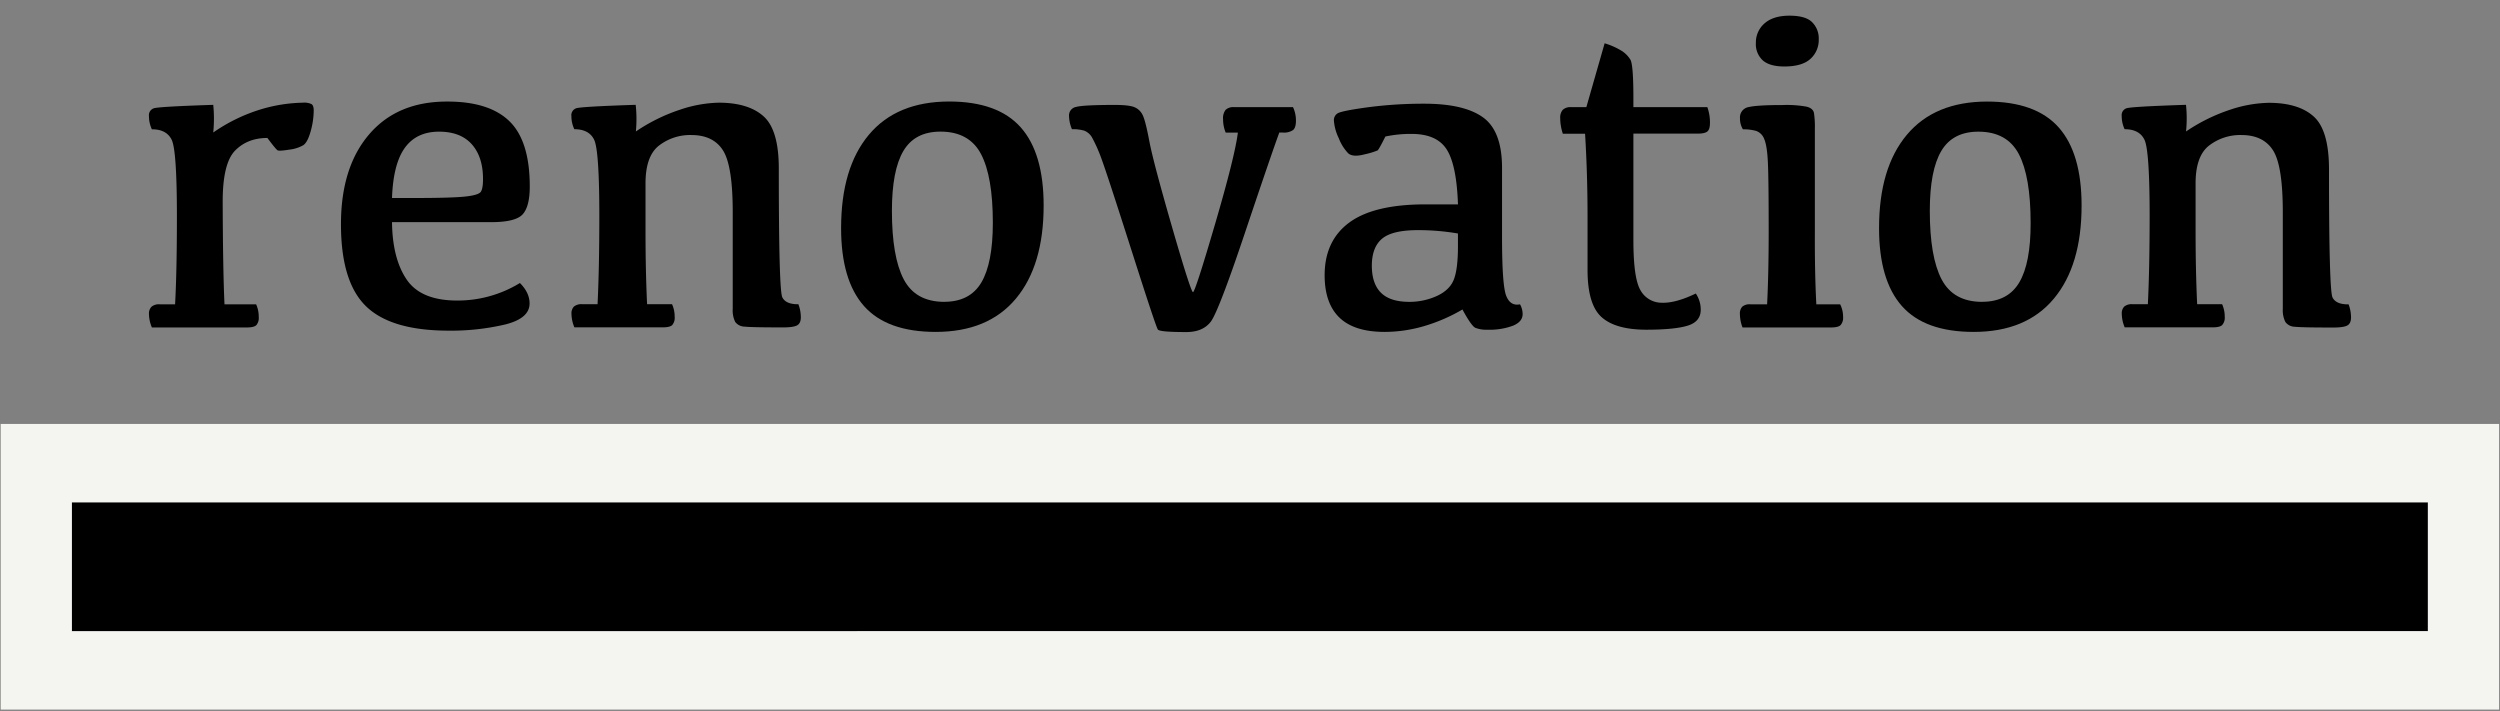
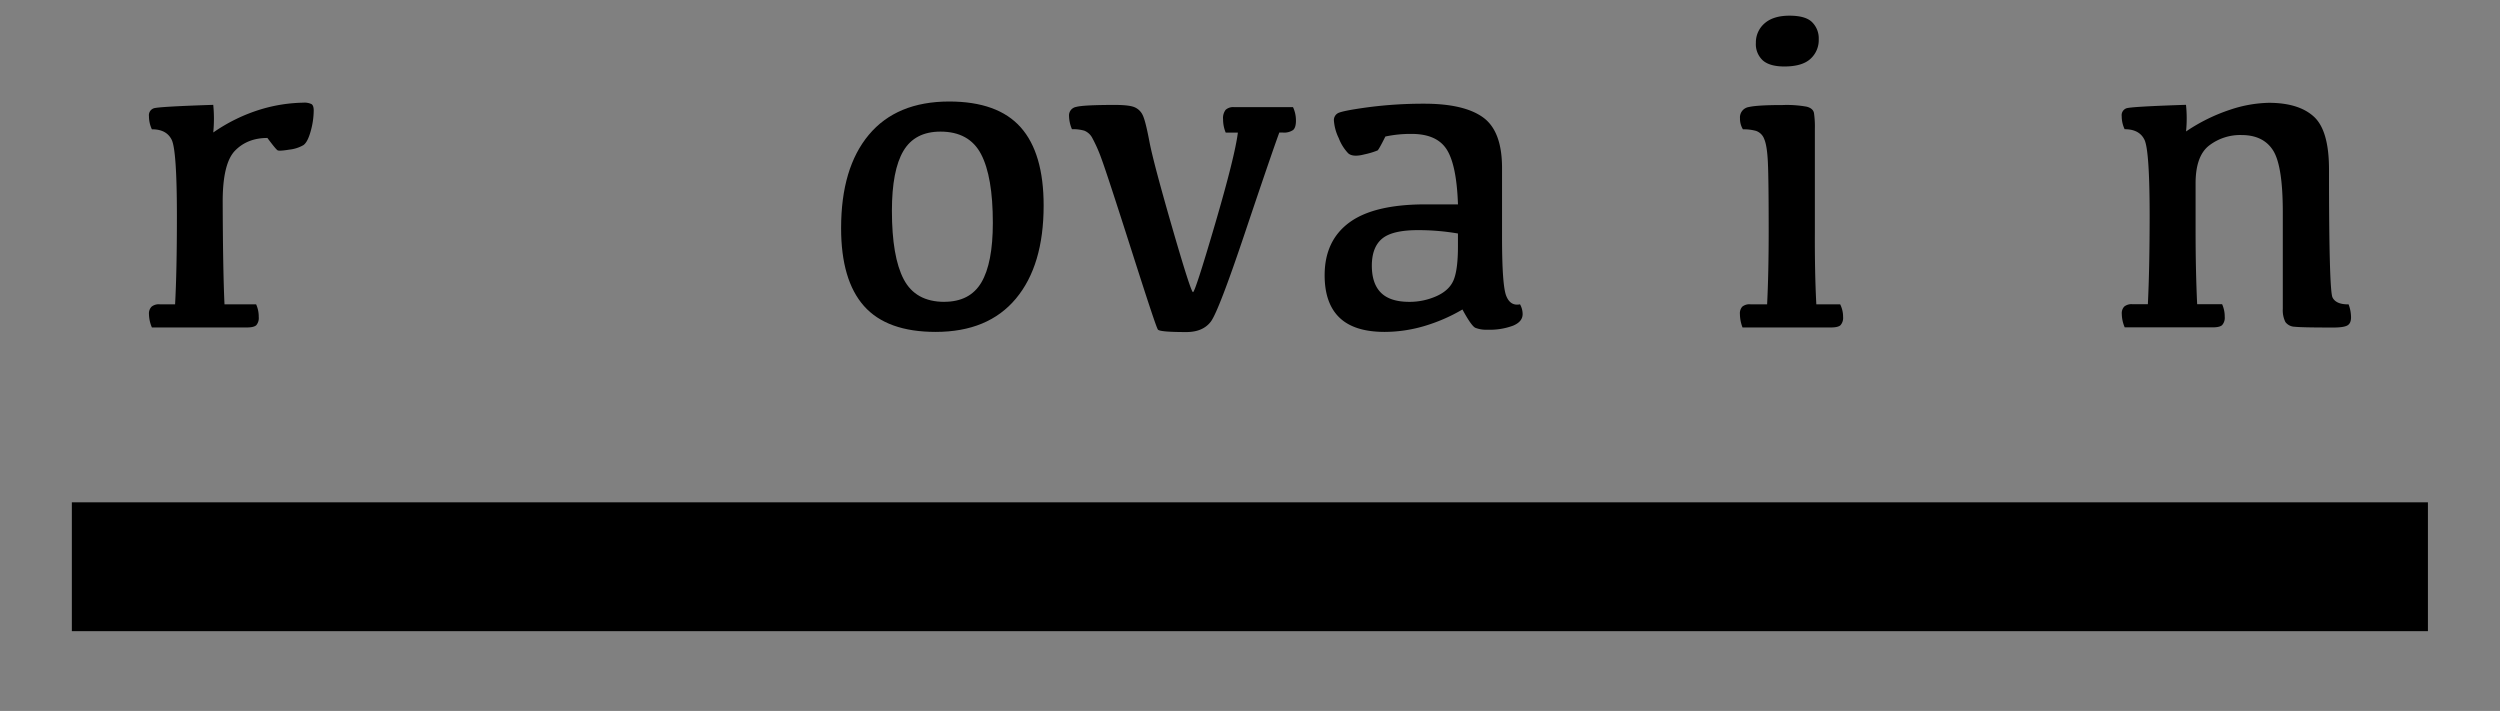
<svg xmlns="http://www.w3.org/2000/svg" viewBox="0 0 956.6 272.02">
  <rect x="0" y="0" width="956.6" height="272.02" fill="#808080" stroke="none" />
  <defs>
    <style>.cls-1{isolation:isolate;opacity:0.1;}.cls-2{fill:#f4f4f1;}</style>
  </defs>
  <g id="フッター">
    <rect x="453.61" y="-233.9" width="49.3" height="901.53" transform="translate(695.12 -261.4) rotate(90)" />
-     <path class="cls-2" d="M929,192.21v49.3H27.5v-49.3H929m27.23-30H.26v109.3h956V162.21Z" />
    <path d="M57,44.45a2.79,2.79,0,0,1,1.81-3q1.8-.65,22.79-1.33a54.13,54.13,0,0,1,0,10.58A65,65,0,0,1,100,41.78,59.56,59.56,0,0,1,116,39.29a6.2,6.2,0,0,1,3.22.56c.55.37.82,1.19.82,2.45a30,30,0,0,1-1.16,7.91q-1.17,4.22-2.8,5.33a13.77,13.77,0,0,1-5.42,1.72c-2.52.41-4,.49-4.43.26s-1.73-1.8-3.91-4.73q-7.65,0-12.39,4.86T85.21,77.22q.09,26.41.69,39.22H98a11.37,11.37,0,0,1,1,4.82,4.21,4.21,0,0,1-.94,3.18c-.64.58-1.84.86-3.62.86H58.12A13.63,13.63,0,0,1,57,120.14a3.65,3.65,0,0,1,1-2.79,4.34,4.34,0,0,1,3.09-.91H67q.69-12.81.69-33.54,0-25.38-2-29.42t-7.57-4A11.67,11.67,0,0,1,57,44.45Z" />
-     <path d="M171.23,38.86q16,0,23.74,7.57t7.74,24.94Q202.71,79,200,82t-12,3h-38q.16,14,5.63,22t19.31,8a45.6,45.6,0,0,0,24-6.71c2.46,2.46,3.7,5.07,3.7,7.83q0,5.76-9.51,8.08a90.53,90.53,0,0,1-21.46,2.32q-22,0-31.61-9.33t-9.59-31.44q0-21.76,10.8-34.36T171.23,38.86ZM168,50.38q-8.6,0-13.07,6.15T150,75.76h8.86q14.11,0,19.23-.56T184,73.35c.55-.86.82-2.47.82-4.82q0-8.51-4.3-13.33T168,50.38Z" />
-     <path d="M243.31,50.3A68,68,0,0,1,260.12,42,49.42,49.42,0,0,1,275,39.29q11.44,0,17.25,5.29T298,64.75q0,46.27,1.34,49t6.15,2.66a14,14,0,0,1,.94,5c0,1.55-.48,2.58-1.46,3.1s-2.78.77-5.42.77q-12,0-14.62-.3a4.58,4.58,0,0,1-3.61-1.8,10,10,0,0,1-.95-5V81.09q0-17.72-3.74-23.57t-12.09-5.85a19.49,19.49,0,0,0-12.34,4q-5.21,4-5.2,14.53V88.4q0,15.22.6,28h9.55a11.37,11.37,0,0,1,1,4.82,4.21,4.21,0,0,1-.95,3.18c-.63.58-1.83.86-3.61.86h-33.8a13.63,13.63,0,0,1-1.12-5.16,3.69,3.69,0,0,1,.94-2.79,4.38,4.38,0,0,1,3.1-.91h5.94q.67-13.66.68-33.54,0-25.38-2-29.42c-1.32-2.69-3.85-4-7.57-4a11.67,11.67,0,0,1-1.12-5,2.79,2.79,0,0,1,1.81-3q1.8-.65,22.79-1.33A50,50,0,0,1,243.31,50.3Z" />
    <path d="M358.05,127q-18.66,0-27.44-9.89t-8.77-29.85q0-23,10.62-35.69t30.67-12.73q18.66,0,27.44,9.89t8.77,29.93q0,22.89-10.62,35.61T358.05,127Zm3.27-11.52q9.81,0,14.19-7.4t4.39-22.79q0-17.73-4.52-26.33t-15.52-8.6q-9.81,0-14.19,7.4t-4.39,22.88q0,17.64,4.52,26.24T361.32,115.5Z" />
    <path d="M473.66,50.73H469a13.18,13.18,0,0,1-1-5.08A5.18,5.18,0,0,1,469,42a4.29,4.29,0,0,1,3.22-1h22.54a12,12,0,0,1,1.12,5.16c0,1.78-.37,3-1.12,3.61a6.09,6.09,0,0,1-3.87.95h-1.38q-3.18,8.69-13.2,38.53t-13,33.81q-3,3.95-9.24,4c-6.83,0-10.48-.31-11-.94s-3.87-10.78-10.15-30.45-10.11-31.33-11.48-35A56.17,56.17,0,0,0,418,52.88a6,6,0,0,0-3.1-2.88,15.68,15.68,0,0,0-4.73-.56,13.71,13.71,0,0,1-1.12-5.16,3.28,3.28,0,0,1,2.71-3.36q2.72-.77,14.92-.77c3.56,0,6,.29,7.4.86a6.05,6.05,0,0,1,3.14,3q1.08,2.15,2.58,10.1t8.69,32.82q7.19,24.86,8,24.86t8.43-26Q472.54,59.76,473.66,50.73Z" />
    <path d="M559.59,118.42a65.32,65.32,0,0,1-14.84,6.41A53.85,53.85,0,0,1,529.83,127q-11.62,0-17.29-5.46t-5.68-16.21q0-13.17,9.37-20.13t29-7h12.65q-.52-15.14-4.35-21.07T540,51.24a46.22,46.22,0,0,0-9.9,1q-2.49,5-3,5.33a29.71,29.71,0,0,1-5,1.5q-4.47,1.17-6.24-.43a17.48,17.48,0,0,1-3.61-5.8,18.16,18.16,0,0,1-1.85-6.8,3,3,0,0,1,1.42-2.66q1.43-.95,11.57-2.33a162.11,162.11,0,0,1,21.59-1.37q15.23,0,22.49,5.24t7.27,19.27V90.72q0,18.42,1.59,22.45c1.06,2.7,2.83,3.79,5.29,3.27a7.72,7.72,0,0,1,1,3.7c0,2-1.21,3.44-3.65,4.47a25.61,25.61,0,0,1-9.85,1.55,11.33,11.33,0,0,1-4.6-.73Q563,124.71,559.59,118.42Zm-1.72-29.07a89.1,89.1,0,0,0-15.31-1.29q-9.81,0-13.72,3.27t-3.92,10.32q0,6.88,3.49,10.36t10.79,3.49a25.19,25.19,0,0,0,10.58-2.24q4.9-2.24,6.49-6.24t1.6-12.6Z" />
-     <path d="M601.13,41H607l7-24.43a27.11,27.11,0,0,1,6.15,2.67,10.41,10.41,0,0,1,3.74,3.65Q625,25,625,37.48V41h28.3a17.43,17.43,0,0,1,1,6c0,1.66-.32,2.77-1,3.31s-1.89.82-3.79.82H625V91.84q0,14.53,2.67,19.14a9.26,9.26,0,0,0,8,4.86q5.38.25,13.21-3.53a11,11,0,0,1,1.89,6.2q0,4.56-5,6.1T630,126.16q-11.79,0-17.16-4.81t-5.38-18V83.16q0-16.51-.95-32H598a19,19,0,0,1-1-6A4.42,4.42,0,0,1,598,42,4.26,4.26,0,0,1,601.13,41Z" />
    <path d="M695,116.44h9.12a10.61,10.61,0,0,1,1.12,4.82,4.21,4.21,0,0,1-1,3.18c-.63.58-1.86.86-3.69.86H666.76a14.65,14.65,0,0,1-1-5.16,3.8,3.8,0,0,1,.9-2.79,4.33,4.33,0,0,1,3.14-.91h6.37q.6-12,.6-28,0-19.61-.3-26.19c-.2-4.39-.68-7.41-1.42-9.07a5.12,5.12,0,0,0-3.14-3.1,18,18,0,0,0-5-.6,7.83,7.83,0,0,1-1.12-4.22,4,4,0,0,1,3.35-4.3q3.36-.77,13-.77a42.66,42.66,0,0,1,9.21.64c1.6.43,2.52,1.24,2.75,2.41a36.45,36.45,0,0,1,.34,6.07V88.4Q694.37,104.49,695,116.44Zm-12.21-91q-5.6,0-8.26-2.32a8.42,8.42,0,0,1-2.66-6.71,9.62,9.62,0,0,1,3.44-7.57Q678.63,6,684.74,6t8.6,2.45A8.66,8.66,0,0,1,695.92,15a9.68,9.68,0,0,1-3.18,7.53Q689.56,25.44,682.76,25.44Z" />
-     <path d="M755.19,127q-18.68,0-27.44-9.89T719,87.28q0-23,10.63-35.69t30.66-12.73q18.66,0,27.44,9.89t8.77,29.93q0,22.89-10.62,35.61T755.19,127Zm3.26-11.52q9.81,0,14.2-7.4T777,85.31q0-17.73-4.51-26.33T757,50.38q-9.81,0-14.19,7.4t-4.39,22.88q0,17.64,4.52,26.24T758.45,115.5Z" />
    <path d="M836.47,50.3A68,68,0,0,1,853.28,42a49.42,49.42,0,0,1,14.84-2.66q11.45,0,17.25,5.29t5.8,20.17q0,46.27,1.34,49t6.15,2.66a14,14,0,0,1,.94,5c0,1.55-.48,2.58-1.46,3.1s-2.78.77-5.42.77q-12,0-14.62-.3a4.58,4.58,0,0,1-3.61-1.8,10,10,0,0,1-1-5V81.09q0-17.72-3.74-23.57c-2.5-3.9-6.52-5.85-12.09-5.85a19.49,19.49,0,0,0-12.34,4q-5.21,4-5.2,14.53V88.4q0,15.22.6,28h9.55a11.52,11.52,0,0,1,1,4.82,4.21,4.21,0,0,1-1,3.18c-.63.58-1.83.86-3.61.86H813a13.63,13.63,0,0,1-1.12-5.16,3.69,3.69,0,0,1,.94-2.79,4.37,4.37,0,0,1,3.1-.91h5.94q.67-13.66.68-33.54,0-25.38-2-29.42c-1.32-2.69-3.85-4-7.57-4a11.67,11.67,0,0,1-1.12-5,2.79,2.79,0,0,1,1.8-3q1.82-.65,22.8-1.33A50,50,0,0,1,836.47,50.3Z" />
  </g>
</svg>